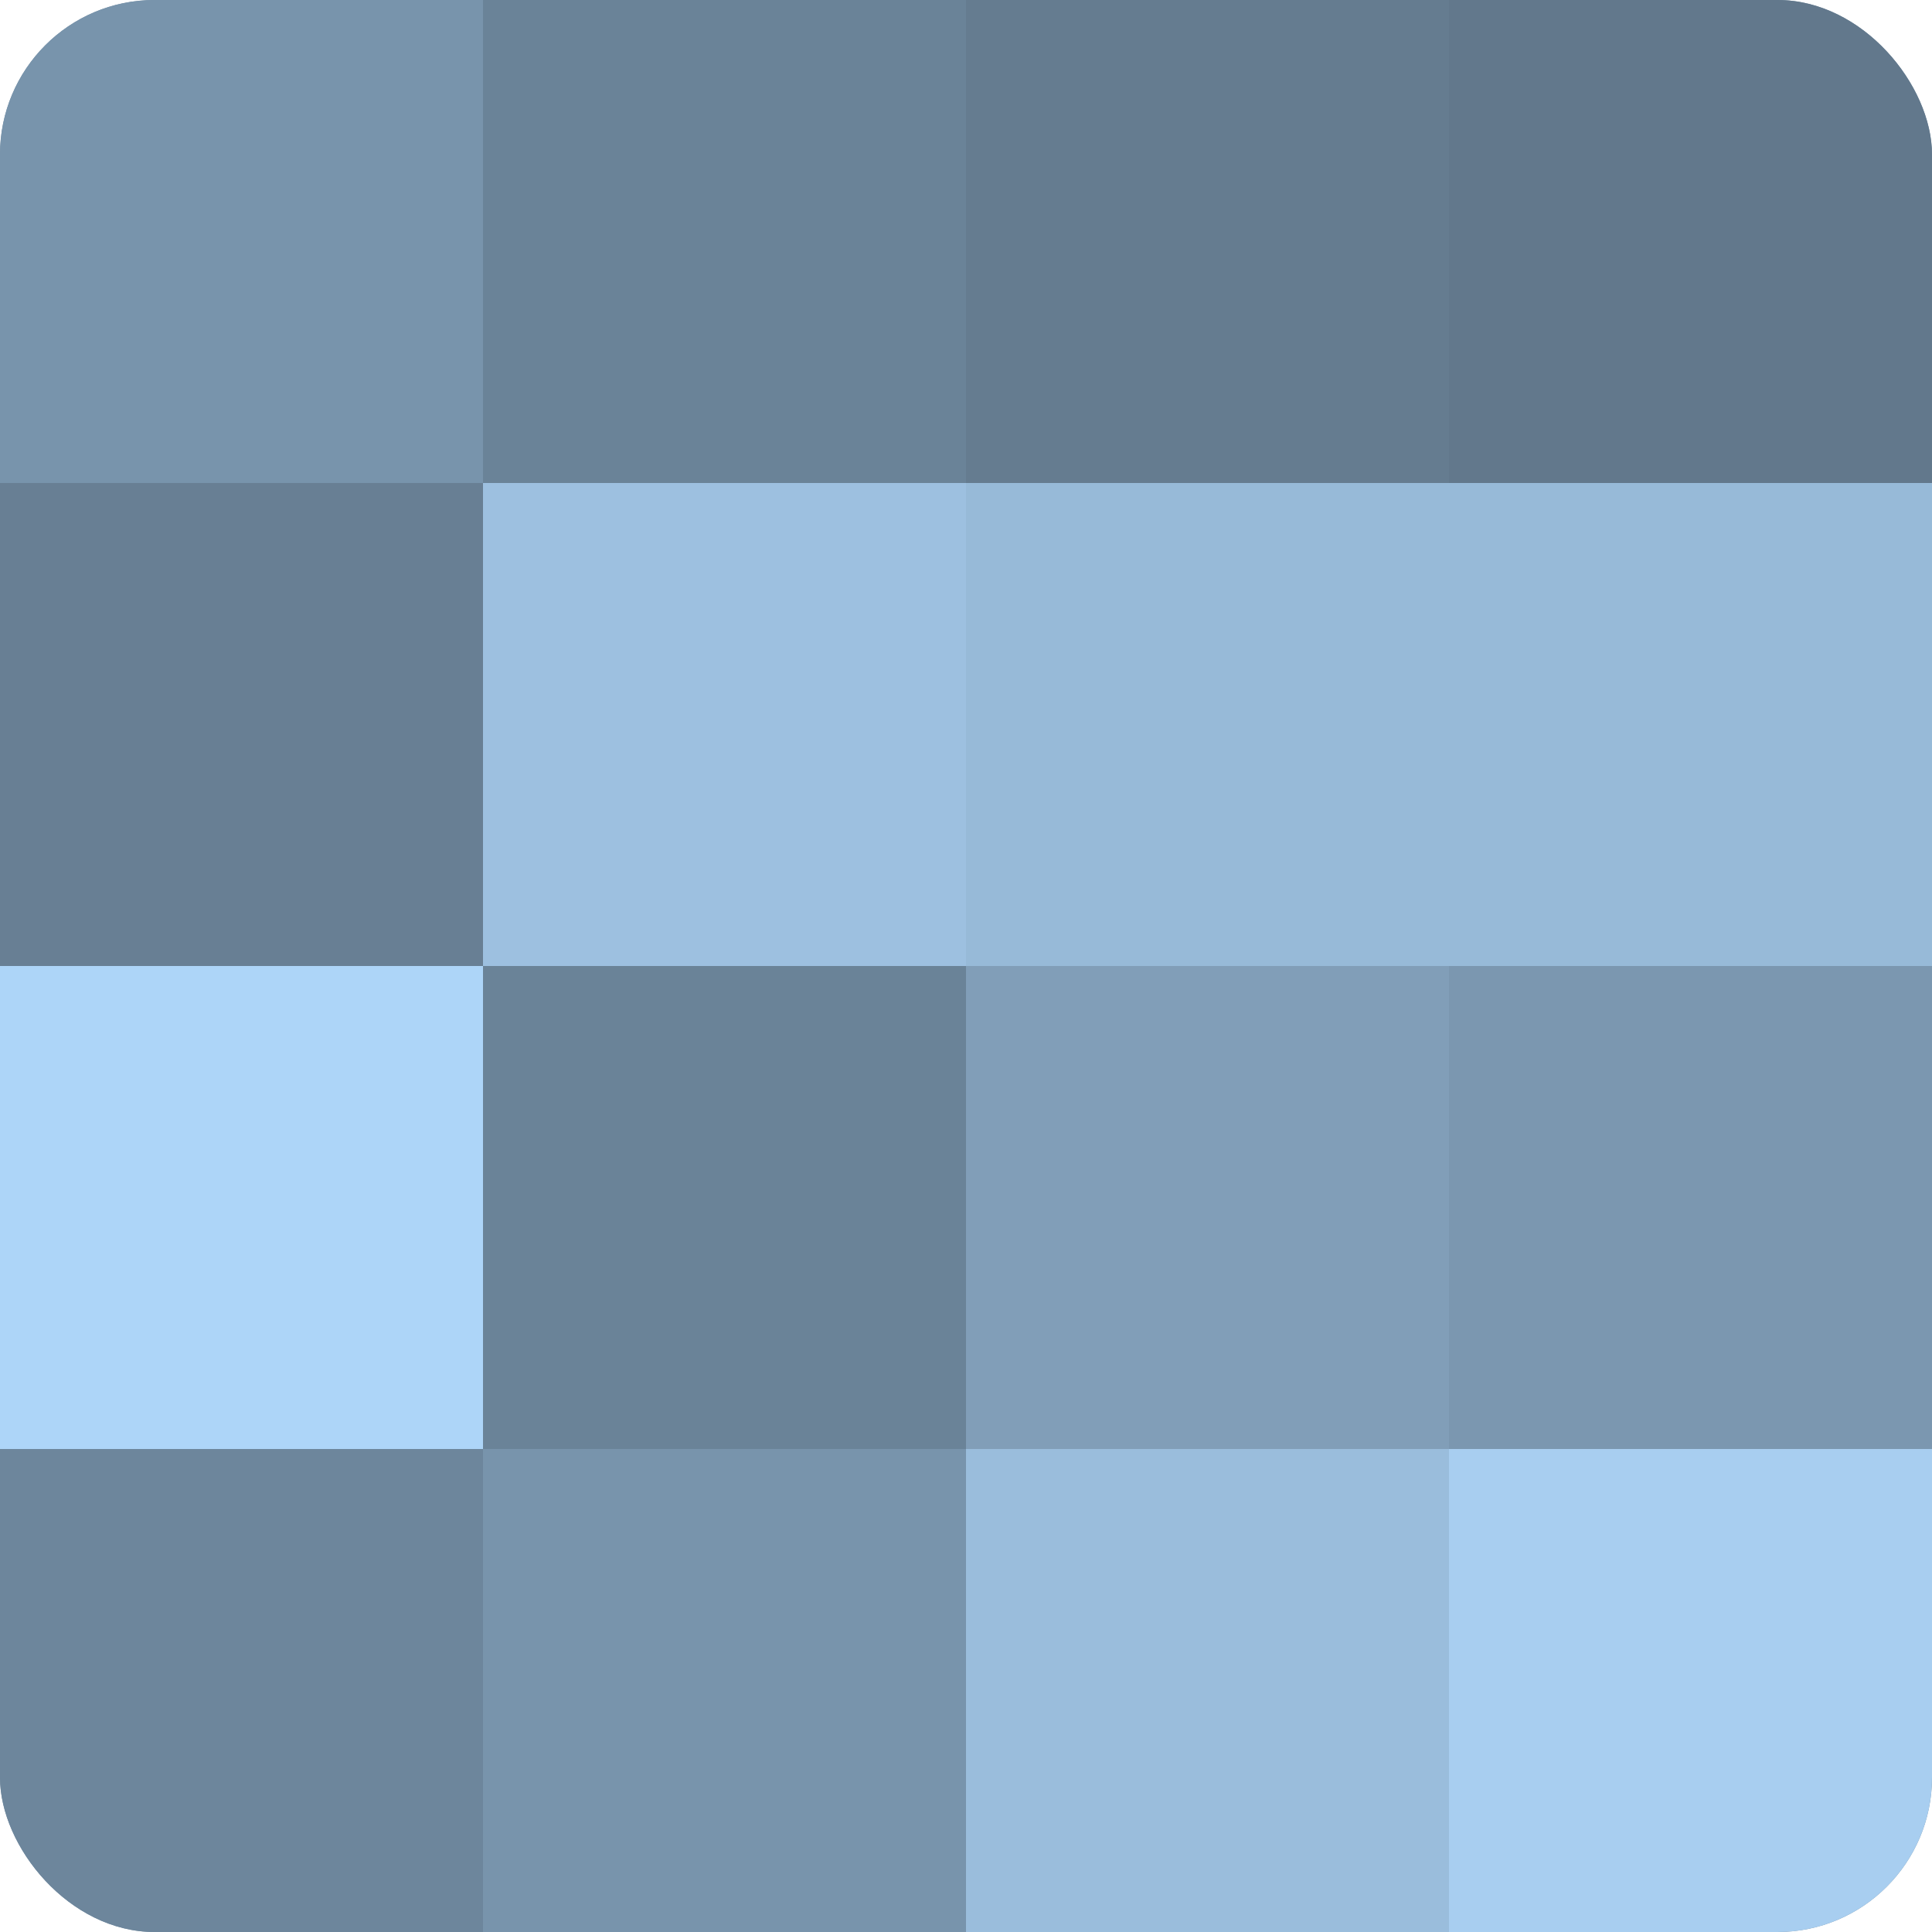
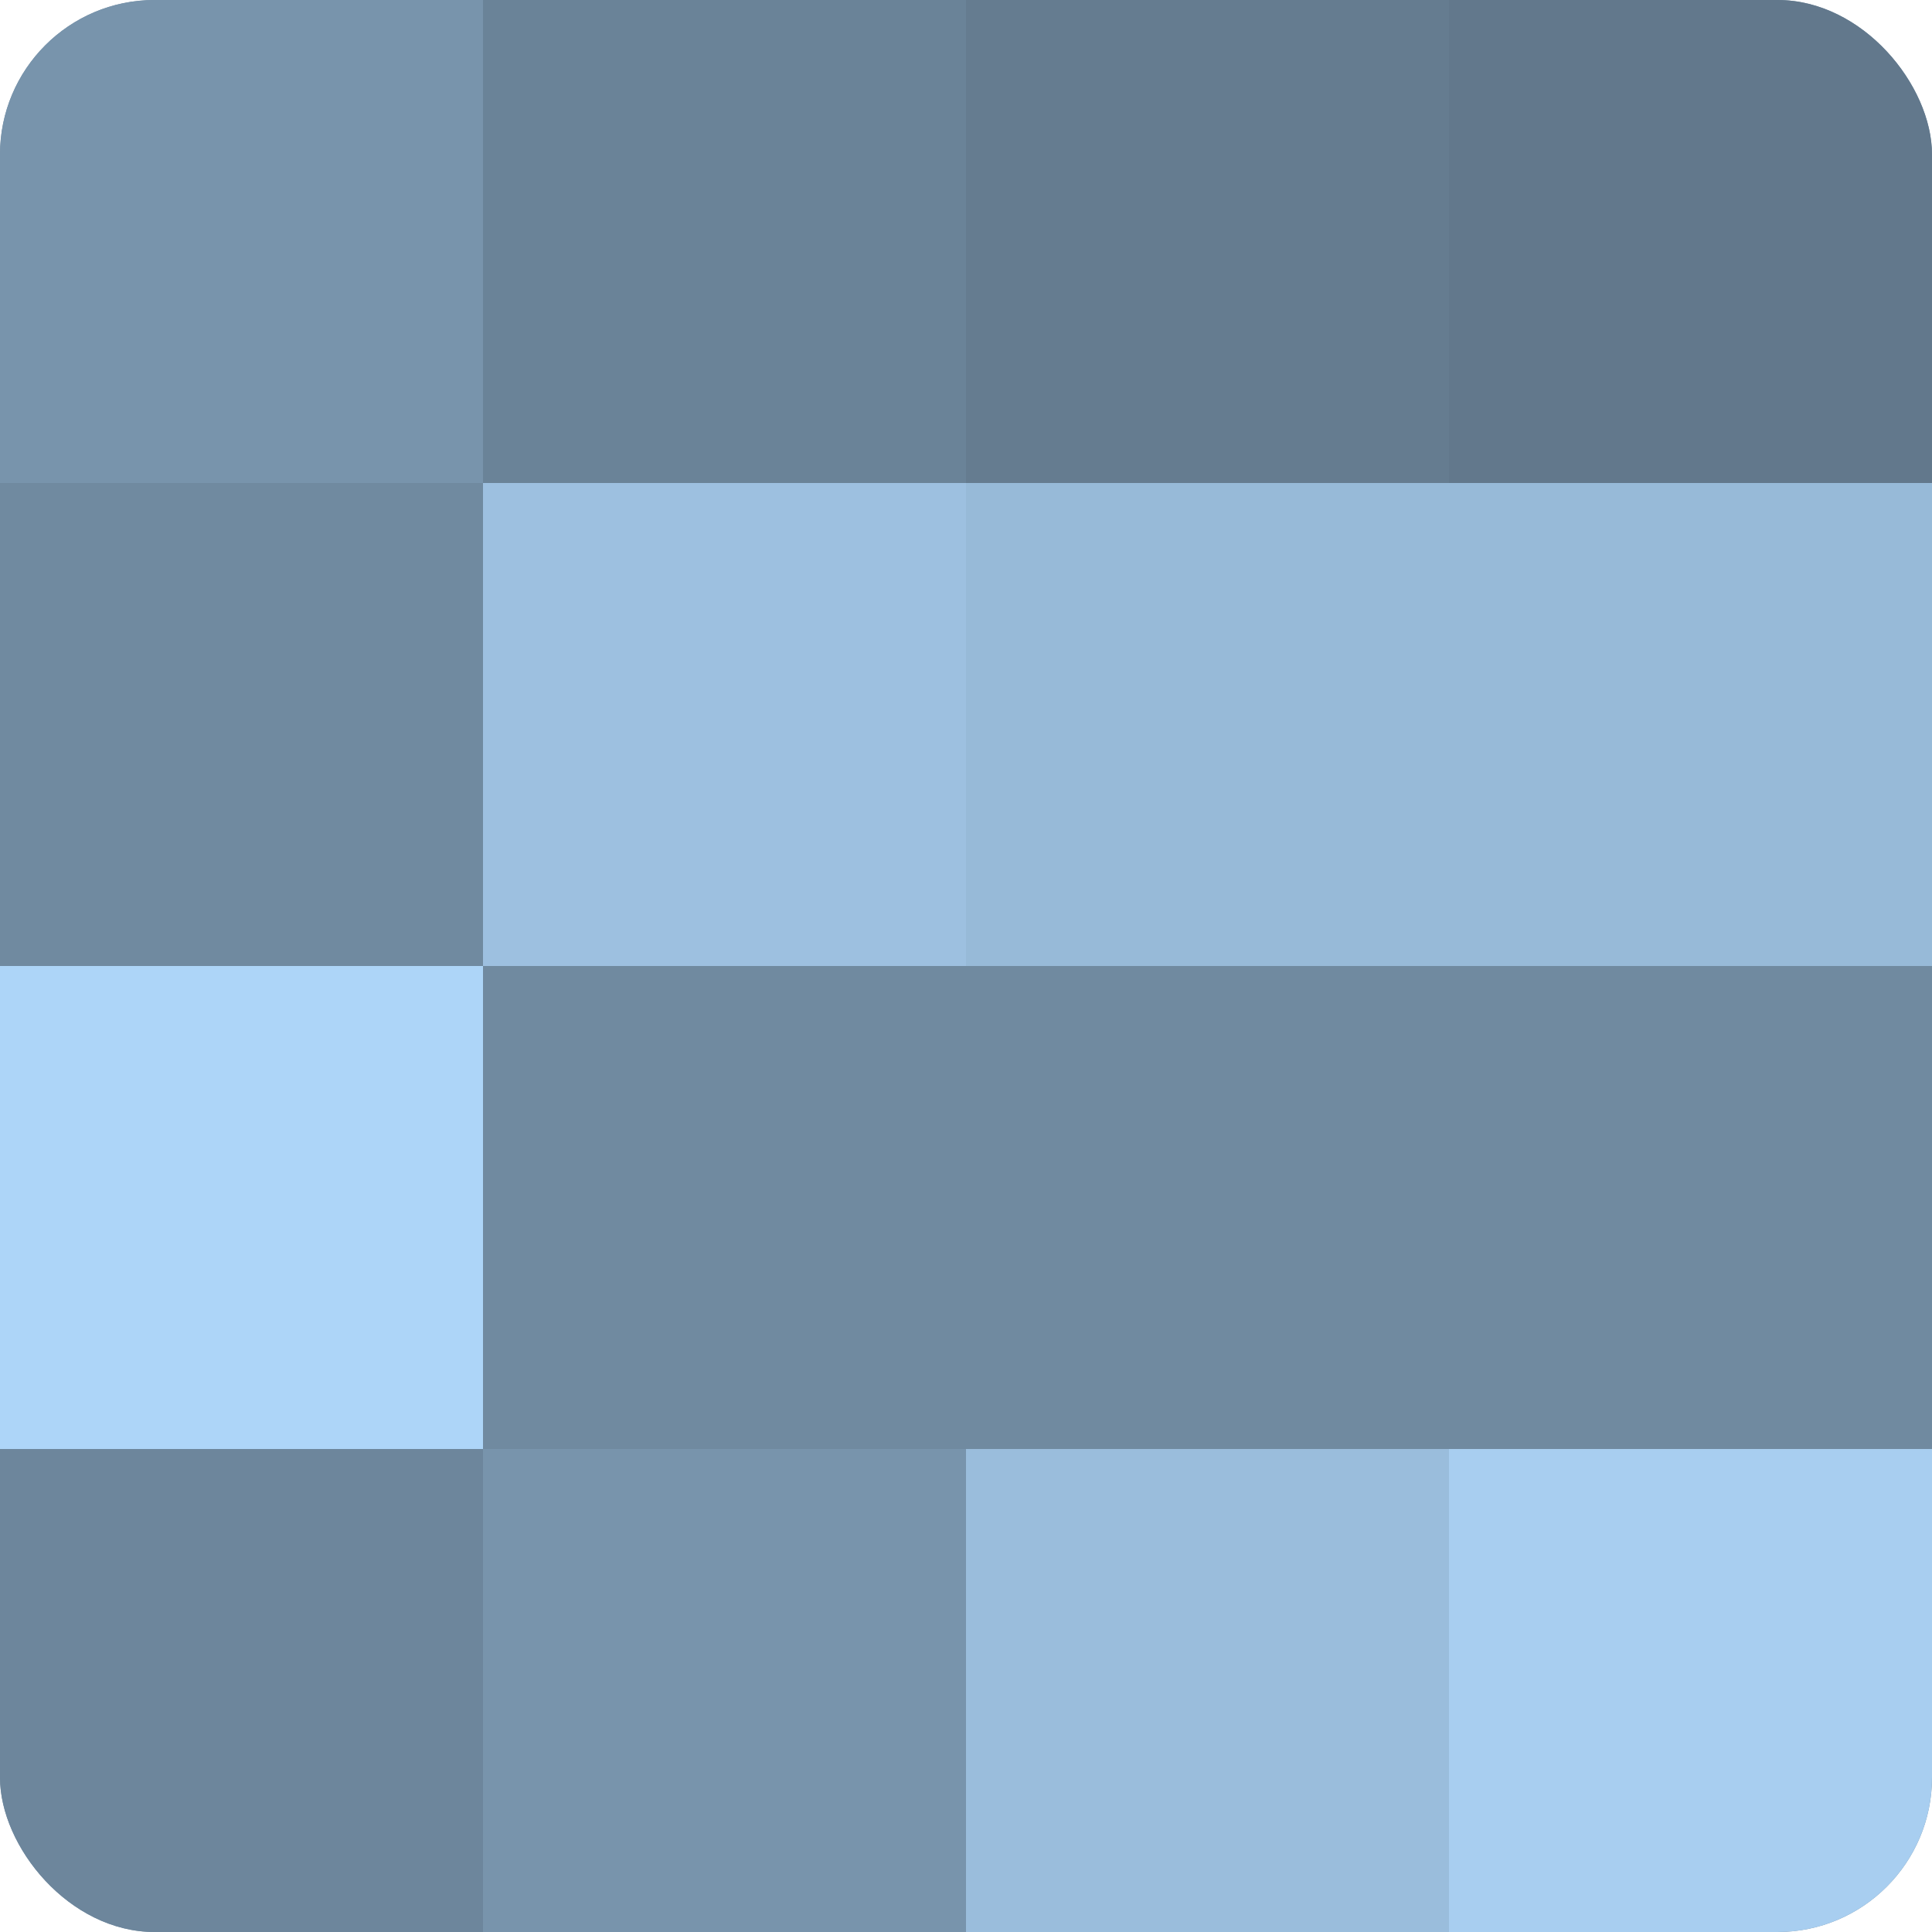
<svg xmlns="http://www.w3.org/2000/svg" width="80" height="80" viewBox="0 0 100 100" preserveAspectRatio="xMidYMid meet">
  <defs>
    <clipPath id="c" width="100" height="100">
      <rect width="100" height="100" rx="8" ry="8" />
    </clipPath>
  </defs>
  <g clip-path="url(#c)">
    <rect width="100" height="100" fill="#708aa0" />
    <rect width="25" height="25" fill="#7894ac" />
-     <rect y="25" width="25" height="25" fill="#687f94" />
    <rect y="50" width="25" height="25" fill="#add5f8" />
    <rect y="75" width="25" height="25" fill="#6d869c" />
    <rect x="25" width="25" height="25" fill="#6a8398" />
    <rect x="25" y="25" width="25" height="25" fill="#9dc0e0" />
-     <rect x="25" y="50" width="25" height="25" fill="#6a8398" />
    <rect x="25" y="75" width="25" height="25" fill="#7894ac" />
    <rect x="50" width="25" height="25" fill="#657c90" />
    <rect x="50" y="25" width="25" height="25" fill="#97bad8" />
-     <rect x="50" y="50" width="25" height="25" fill="#819eb8" />
    <rect x="50" y="75" width="25" height="25" fill="#9abddc" />
    <rect x="75" width="25" height="25" fill="#62788c" />
    <rect x="75" y="25" width="25" height="25" fill="#97bad8" />
-     <rect x="75" y="50" width="25" height="25" fill="#7b97b0" />
    <rect x="75" y="75" width="25" height="25" fill="#a8cef0" />
  </g>
</svg>